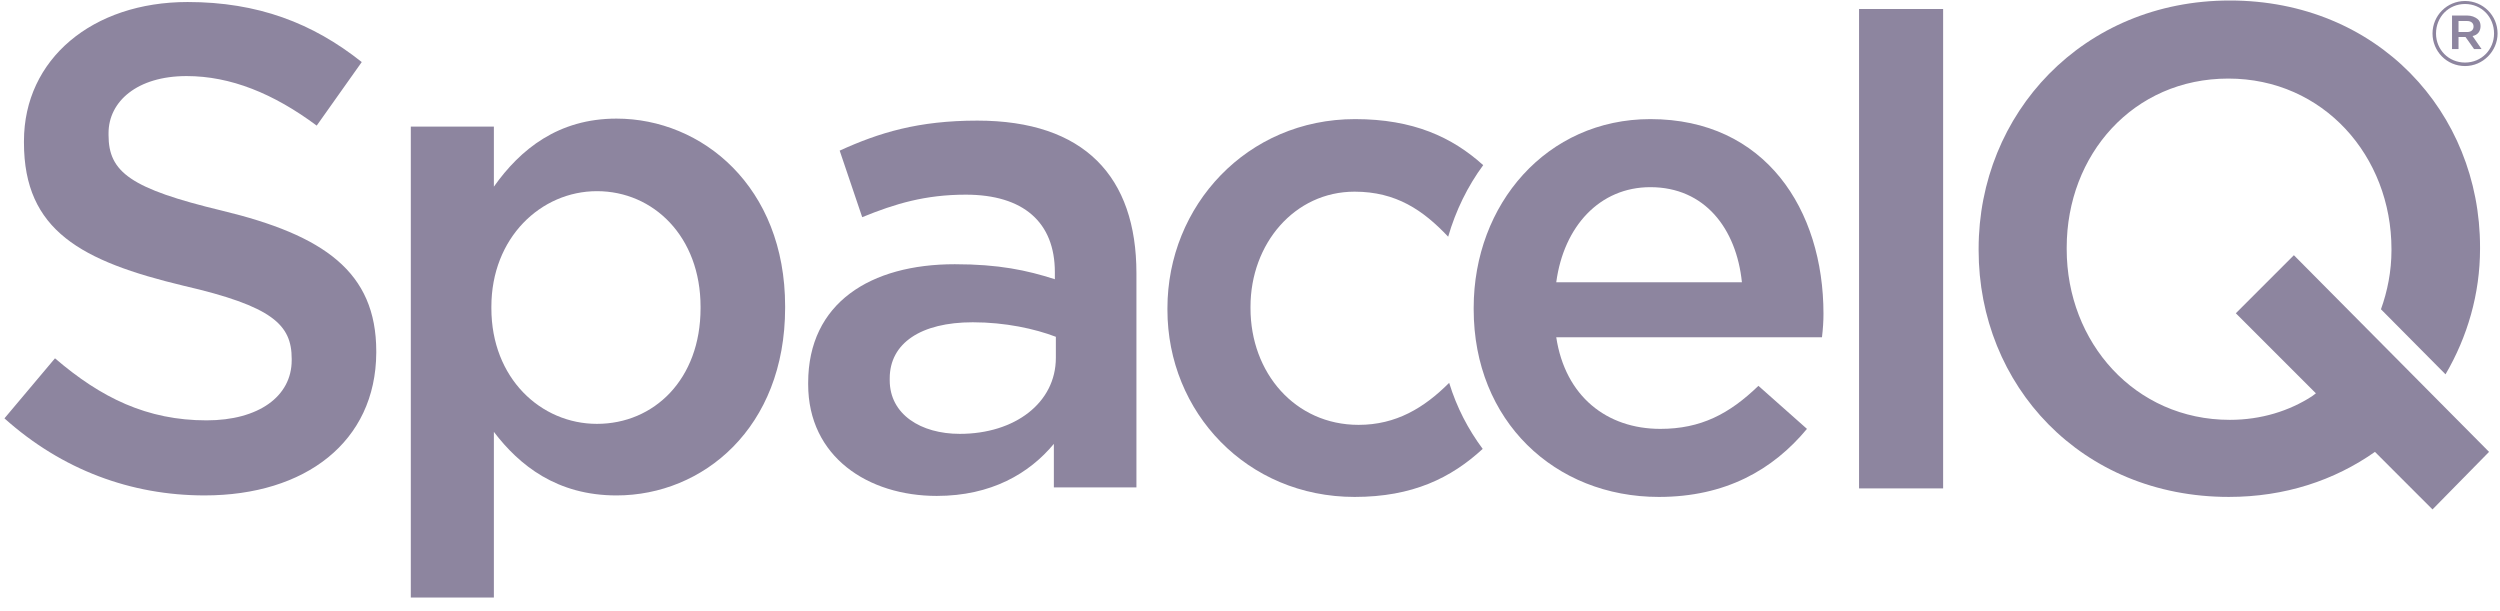
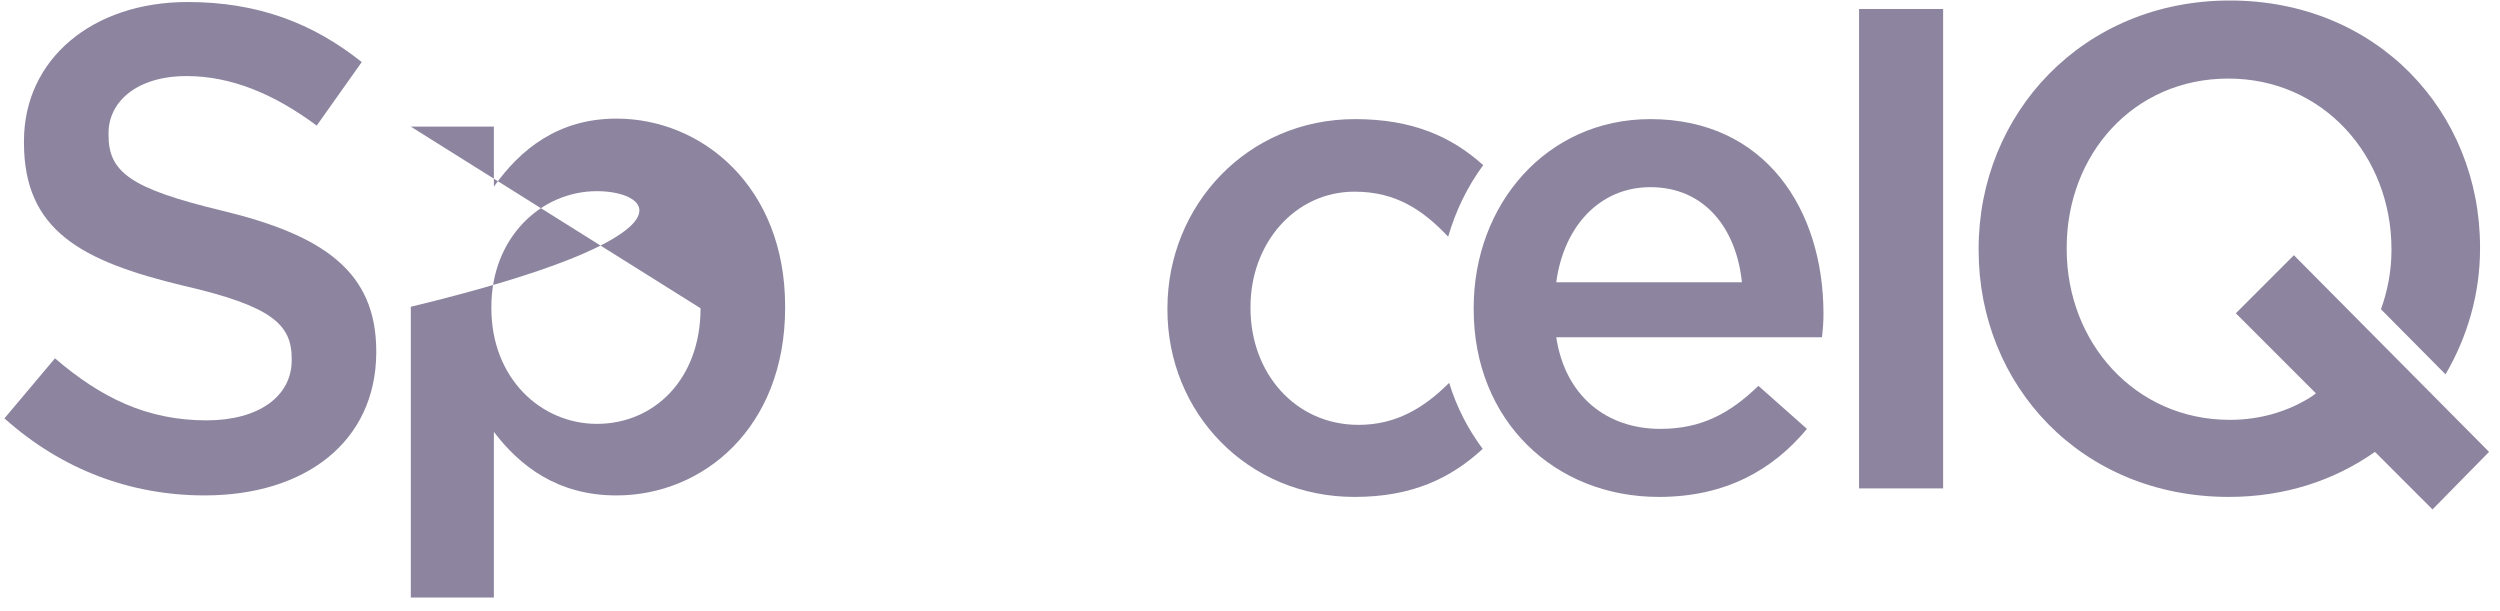
<svg xmlns="http://www.w3.org/2000/svg" width="180" height="44" viewBox="0 0 180 44" fill="none">
  <g clip-path="url(#clip0_1392_24283)">
-     <path d="M175.141 2.414C175.141 1.117 176.185 0.072 177.483 0.072C178.78 0.072 179.825 1.117 179.825 2.414C179.825 3.675 178.78 4.756 177.483 4.756C176.149 4.756 175.141 3.675 175.141 2.414ZM179.572 2.414C179.572 1.225 178.672 0.288 177.483 0.288C176.294 0.288 175.393 1.225 175.393 2.414C175.393 3.567 176.294 4.504 177.483 4.504C178.672 4.504 179.572 3.567 179.572 2.414ZM176.546 1.117H177.627C177.951 1.117 178.203 1.225 178.383 1.369C178.527 1.477 178.6 1.658 178.6 1.874C178.6 2.27 178.383 2.522 178.023 2.594L178.672 3.531H178.131L177.519 2.666H177.014V3.531H176.546V1.117ZM177.627 2.306C177.915 2.306 178.095 2.162 178.095 1.91C178.095 1.658 177.915 1.513 177.627 1.513H177.014V2.306H177.627Z" fill="#8D859F" />
    <path d="M179.212 32.535L165.16 18.375L160.98 22.555L166.745 28.32L166.457 28.536C164.836 29.581 162.818 30.229 160.548 30.229C153.702 30.229 148.802 24.645 148.802 17.943V17.835C148.802 11.133 153.594 5.657 160.44 5.657C167.286 5.657 172.186 11.242 172.186 17.943V18.015C172.186 19.528 171.897 20.97 171.429 22.267L176.077 26.951C177.662 24.248 178.563 21.15 178.563 17.907V17.799C178.563 8.071 171.177 0.036 160.548 0.036C149.955 0.036 142.461 8.179 142.461 17.907V18.015C142.461 27.743 149.847 35.778 160.476 35.778C164.511 35.778 168.078 34.589 170.997 32.535L171.033 32.571L175.14 36.679L179.212 32.535Z" fill="#8D859F" />
    <path d="M133.852 0.648H139.905V35.165H133.852V0.648Z" fill="#8D859F" />
    <path d="M0.32 30.122L3.959 25.798C7.274 28.644 10.589 30.266 14.876 30.266C18.624 30.266 21.002 28.536 21.002 25.942V25.834C21.002 23.384 19.632 22.051 13.219 20.574C5.869 18.808 1.725 16.61 1.725 10.269V10.161C1.725 4.252 6.662 0.145 13.507 0.145C18.552 0.145 22.515 1.658 26.046 4.468L22.803 9.044C19.704 6.738 16.606 5.477 13.435 5.477C9.868 5.477 7.815 7.315 7.815 9.584V9.729C7.815 12.395 9.4 13.584 15.993 15.169C23.308 16.934 27.091 19.565 27.091 25.294V25.402C27.055 31.815 21.974 35.67 14.732 35.67C9.436 35.67 4.464 33.833 0.32 30.122Z" fill="#8D859F" />
-     <path d="M29.578 9.117H35.559V13.44C37.469 10.738 40.207 8.54 44.386 8.54C50.548 8.54 56.529 13.44 56.529 22.051V22.159C56.529 30.807 50.62 35.671 44.386 35.671C40.099 35.671 37.397 33.509 35.559 31.095V43.021H29.578V9.117ZM50.44 22.195V22.087C50.44 17.043 47.053 13.764 42.981 13.764C38.946 13.764 35.379 17.115 35.379 22.087V22.195C35.379 27.24 38.946 30.518 42.981 30.518C47.089 30.518 50.44 27.312 50.44 22.195Z" fill="#8D859F" />
-     <path d="M75.878 35.166V31.959C74.113 34.085 71.374 35.706 67.447 35.706C62.511 35.706 58.188 32.896 58.188 27.671V27.563C58.188 21.799 62.691 19.024 68.744 19.024C71.915 19.024 73.933 19.457 75.95 20.105V19.601C75.95 15.998 73.68 14.016 69.537 14.016C66.618 14.016 64.457 14.665 62.079 15.637L60.457 10.845C63.304 9.548 66.114 8.684 70.366 8.684C78.076 8.684 81.823 12.719 81.823 19.673V35.094H75.878V35.166ZM76.022 24.249C74.509 23.672 72.383 23.204 70.041 23.204C66.294 23.204 64.06 24.717 64.06 27.239V27.383C64.06 29.833 66.294 31.238 69.105 31.238C73.068 31.238 76.022 29.005 76.022 25.762V24.249Z" fill="#8D859F" />
+     <path d="M29.578 9.117H35.559V13.44C37.469 10.738 40.207 8.54 44.386 8.54C50.548 8.54 56.529 13.44 56.529 22.051V22.159C56.529 30.807 50.62 35.671 44.386 35.671C40.099 35.671 37.397 33.509 35.559 31.095V43.021H29.578V9.117ZV22.087C50.44 17.043 47.053 13.764 42.981 13.764C38.946 13.764 35.379 17.115 35.379 22.087V22.195C35.379 27.24 38.946 30.518 42.981 30.518C47.089 30.518 50.44 27.312 50.44 22.195Z" fill="#8D859F" />
    <path d="M106.105 22.268V22.16C106.105 14.701 111.366 8.576 118.824 8.576C127.111 8.576 131.29 15.098 131.29 22.592C131.29 23.132 131.254 23.673 131.182 24.285H112.05C112.699 28.537 115.689 30.879 119.545 30.879C122.463 30.879 124.517 29.798 126.607 27.78L130.101 30.879C127.651 33.833 124.229 35.779 119.437 35.779C111.942 35.779 106.105 30.302 106.105 22.268ZM125.418 20.322C125.021 16.467 122.751 13.476 118.824 13.476C115.185 13.476 112.591 16.287 112.05 20.322H125.418Z" fill="#8D859F" />
    <path d="M104.34 27.564C102.538 29.366 100.52 30.59 97.818 30.59C93.242 30.59 90.036 26.843 90.036 22.195V22.087C90.036 17.548 93.206 13.8 97.53 13.8C100.52 13.8 102.466 15.134 104.268 17.043C104.808 15.17 105.673 13.404 106.79 11.891C104.556 9.873 101.745 8.576 97.566 8.576C89.784 8.576 84.055 14.809 84.055 22.195V22.304C84.055 29.69 89.784 35.779 97.53 35.779C101.709 35.779 104.484 34.41 106.754 32.32C105.709 30.915 104.88 29.329 104.34 27.564Z" fill="#8D859F" />
  </g>
  <defs>
    <clipPath id="clip0_1392_24283">
      <rect width="180" height="44" fill="white" />
    </clipPath>
  </defs>
</svg>